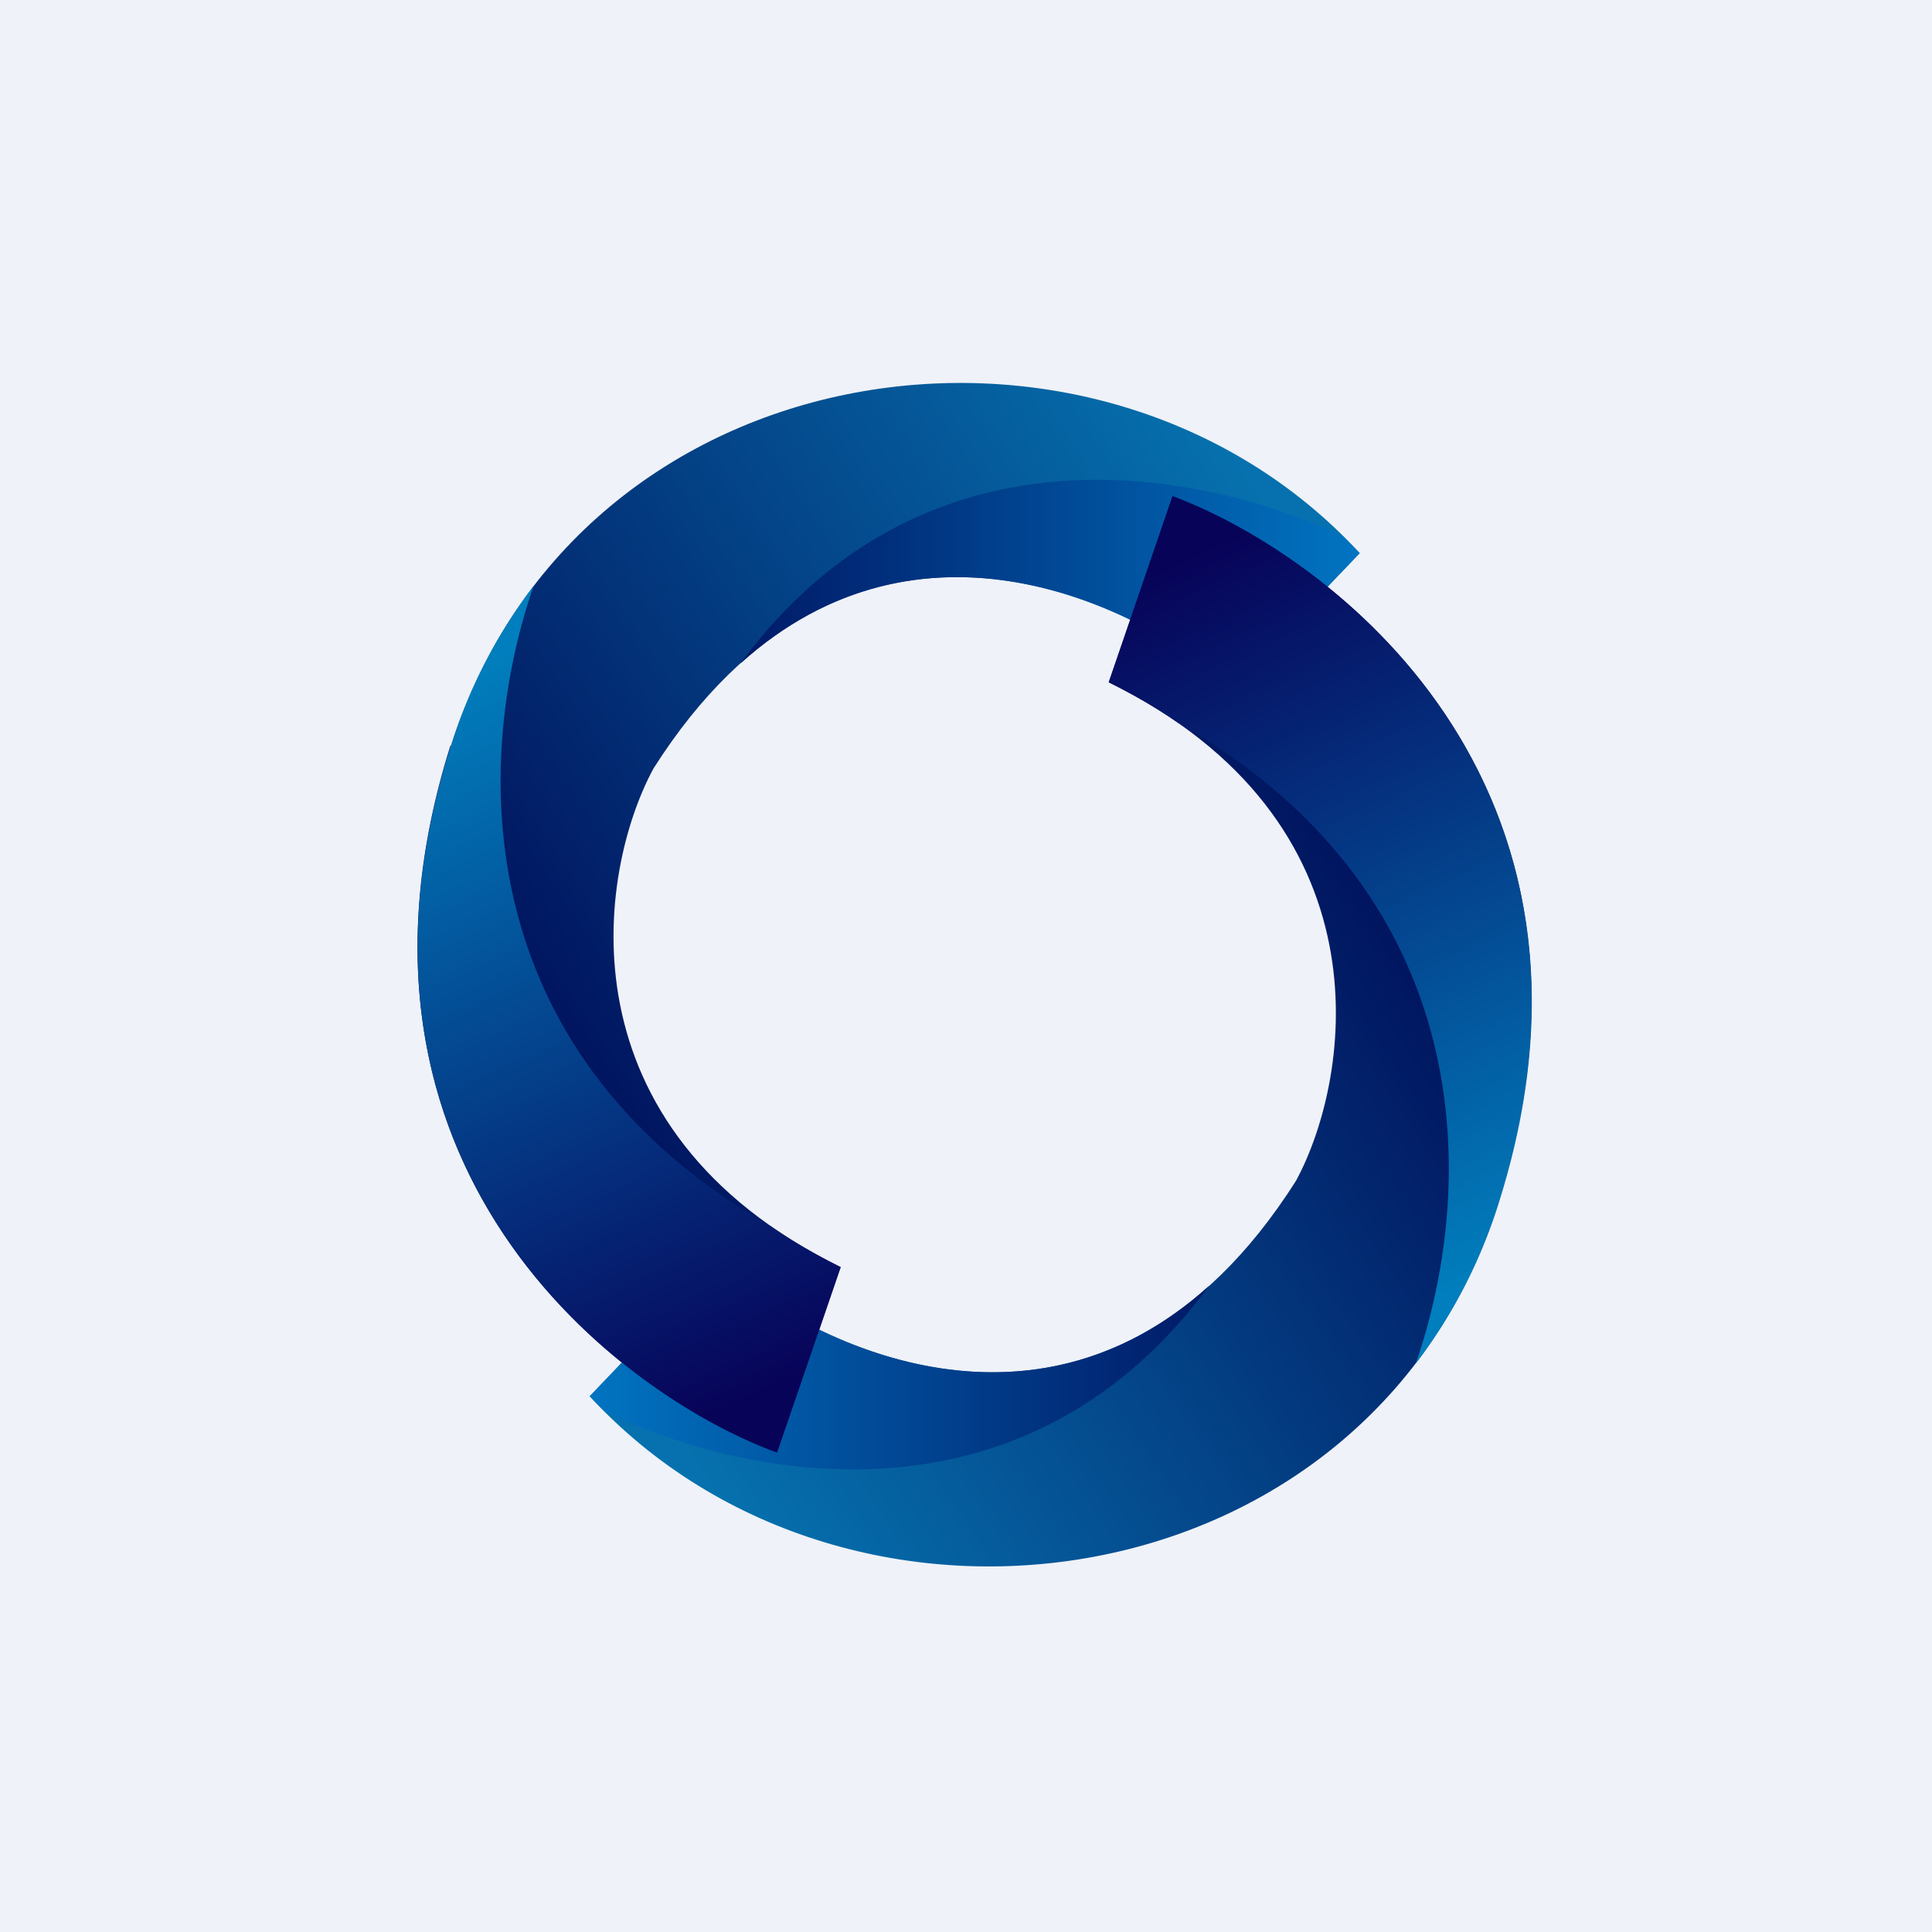
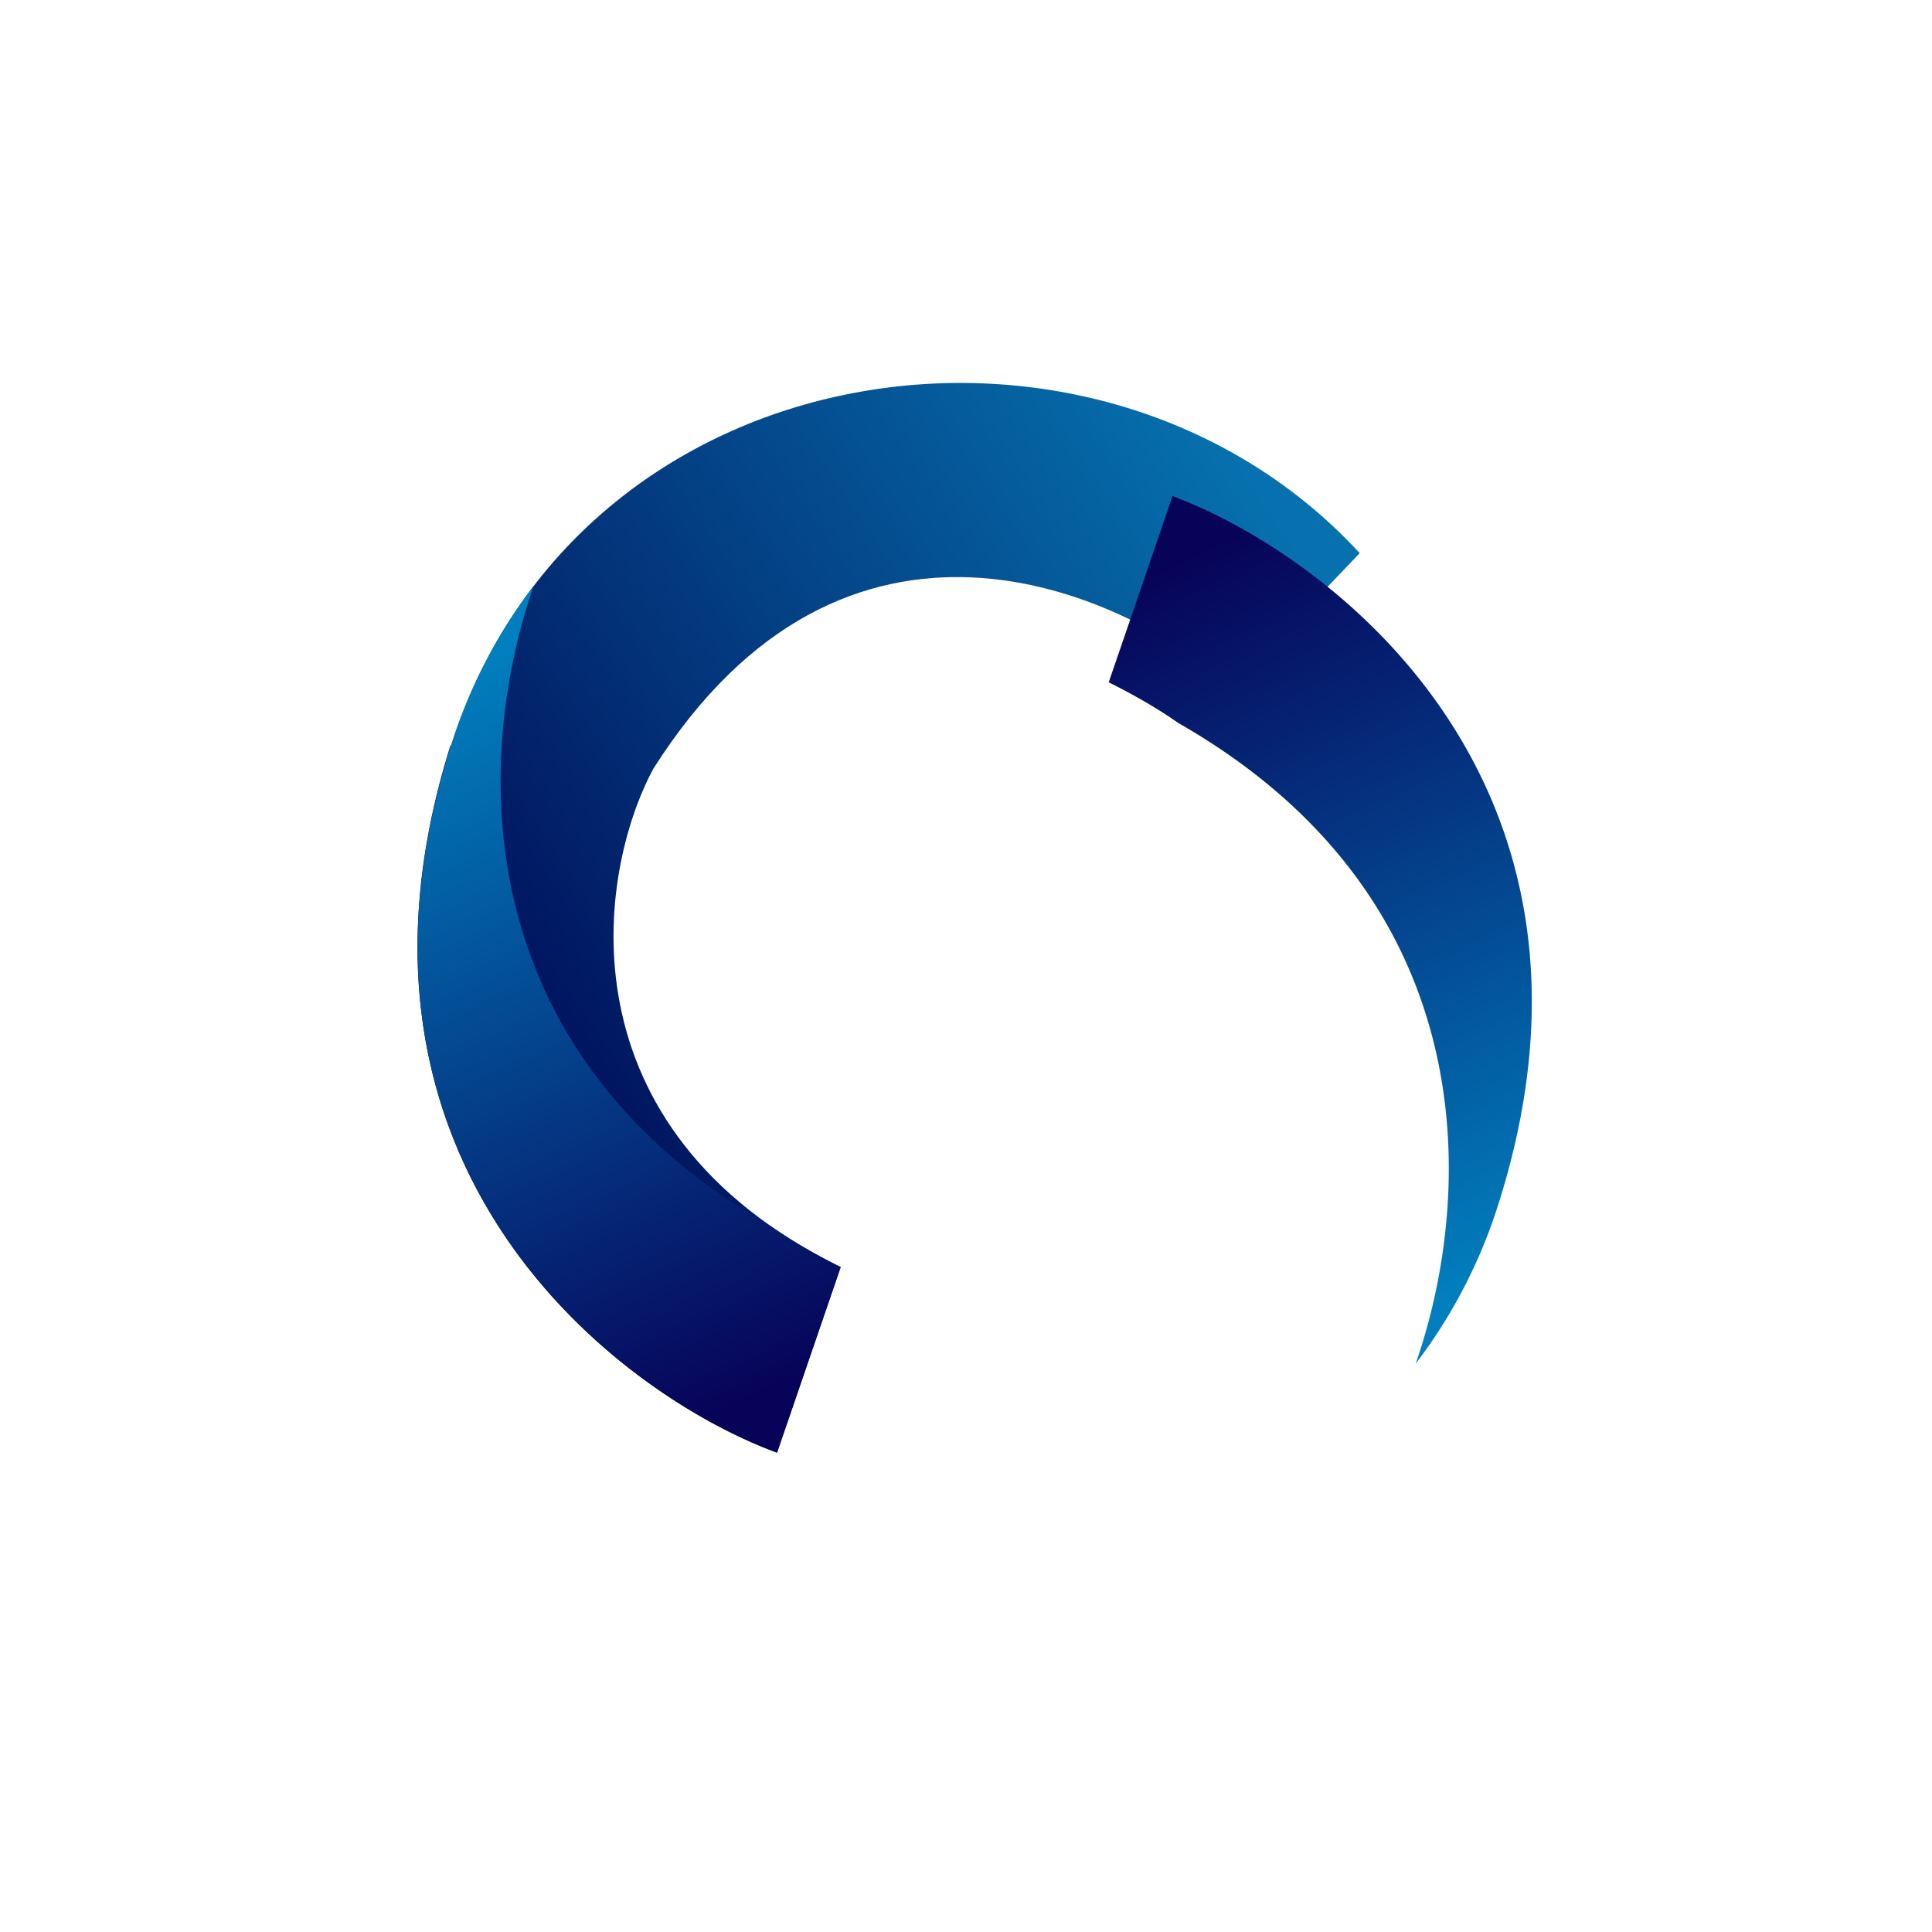
<svg xmlns="http://www.w3.org/2000/svg" viewBox="0 0 55.5 55.5">
-   <path d="M 0,0 H 55.5 V 55.5 H 0 Z" fill="rgb(239, 242, 248)" />
  <path d="M 12.94,21.415 C 9.13,33.53 17.75,40.05 22.32,41.73 L 24.15,36.4 C 16.05,32.42 17.15,25.08 18.77,22.08 C 24.27,13.41 32.15,16.89 35.4,19.72 L 39.06,15.89 C 31.57,7.76 16.61,9.88 12.96,21.43 Z" fill="url(#a)" />
-   <path d="M 38.59,15.405 C 34.18,13.35 26.41,12.08 21.27,19.06 C 26.43,14.4 32.61,17.3 35.4,19.72 L 39.06,15.89 L 38.6,15.42 Z" fill="url(#b)" />
-   <path d="M 43.04,34.555 C 46.87,22.47 38.25,15.95 33.68,14.27 L 31.85,19.6 C 39.95,23.58 38.85,30.92 37.23,33.92 C 31.73,42.59 23.85,39.11 20.6,36.28 L 16.94,40.11 C 24.43,48.24 39.39,46.12 43.04,34.57 Z" fill="url(#c)" />
  <path d="M 33.67,14.245 C 38.24,15.95 46.88,22.48 43.05,34.57 A 14.9,14.9 0 0,1 40.67,39.17 C 42.37,34.27 42.67,25.81 33.85,20.77 C 33.25,20.35 32.59,19.97 31.85,19.6 L 33.68,14.26 Z" fill="url(#d)" />
-   <path d="M 17.39,40.565 C 21.82,42.65 29.59,43.92 34.73,36.94 C 29.57,41.6 23.39,38.7 20.6,36.28 L 16.94,40.11 L 17.4,40.58 Z" fill="url(#e)" />
  <path d="M 22.31,41.725 C 17.76,40.05 9.12,33.52 12.95,21.43 A 14.9,14.9 0 0,1 15.33,16.83 C 13.63,21.73 13.33,30.19 22.15,35.23 C 22.75,35.65 23.41,36.03 24.15,36.4 L 22.32,41.74 Z" fill="url(#f)" />
  <defs>
    <linearGradient id="a" x1="35.96" x2="14.6" y1="13.74" y2="28.04" gradientUnits="userSpaceOnUse">
      <stop stop-color="rgb(6, 113, 174)" offset="0" />
      <stop stop-color="rgb(1, 19, 94)" offset="1" />
    </linearGradient>
    <linearGradient id="b" x1="21.27" x2="39.06" y1="16.75" y2="16.75" gradientUnits="userSpaceOnUse">
      <stop stop-color="rgb(1, 26, 103)" offset="0" />
      <stop stop-color="rgb(1, 116, 193)" offset="1" />
    </linearGradient>
    <linearGradient id="c" x1="20.04" x2="41.4" y1="42.26" y2="27.96" gradientUnits="userSpaceOnUse">
      <stop stop-color="rgb(6, 113, 174)" offset="0" />
      <stop stop-color="rgb(1, 19, 94)" offset="1" />
    </linearGradient>
    <linearGradient id="d" x1="42.11" x2="33.04" y1="36.97" y2="16.47" gradientUnits="userSpaceOnUse">
      <stop stop-color="rgb(1, 126, 189)" offset="0" />
      <stop stop-color="rgb(7, 3, 89)" offset="1" />
    </linearGradient>
    <linearGradient id="e" x1="34.73" x2="16.94" y1="39.25" y2="39.25" gradientUnits="userSpaceOnUse">
      <stop stop-color="rgb(1, 26, 103)" offset="0" />
      <stop stop-color="rgb(1, 116, 193)" offset="1" />
    </linearGradient>
    <linearGradient id="f" x1="13.89" x2="22.96" y1="19.03" y2="39.53" gradientUnits="userSpaceOnUse">
      <stop stop-color="rgb(1, 126, 189)" offset="0" />
      <stop stop-color="rgb(7, 3, 89)" offset="1" />
    </linearGradient>
  </defs>
</svg>